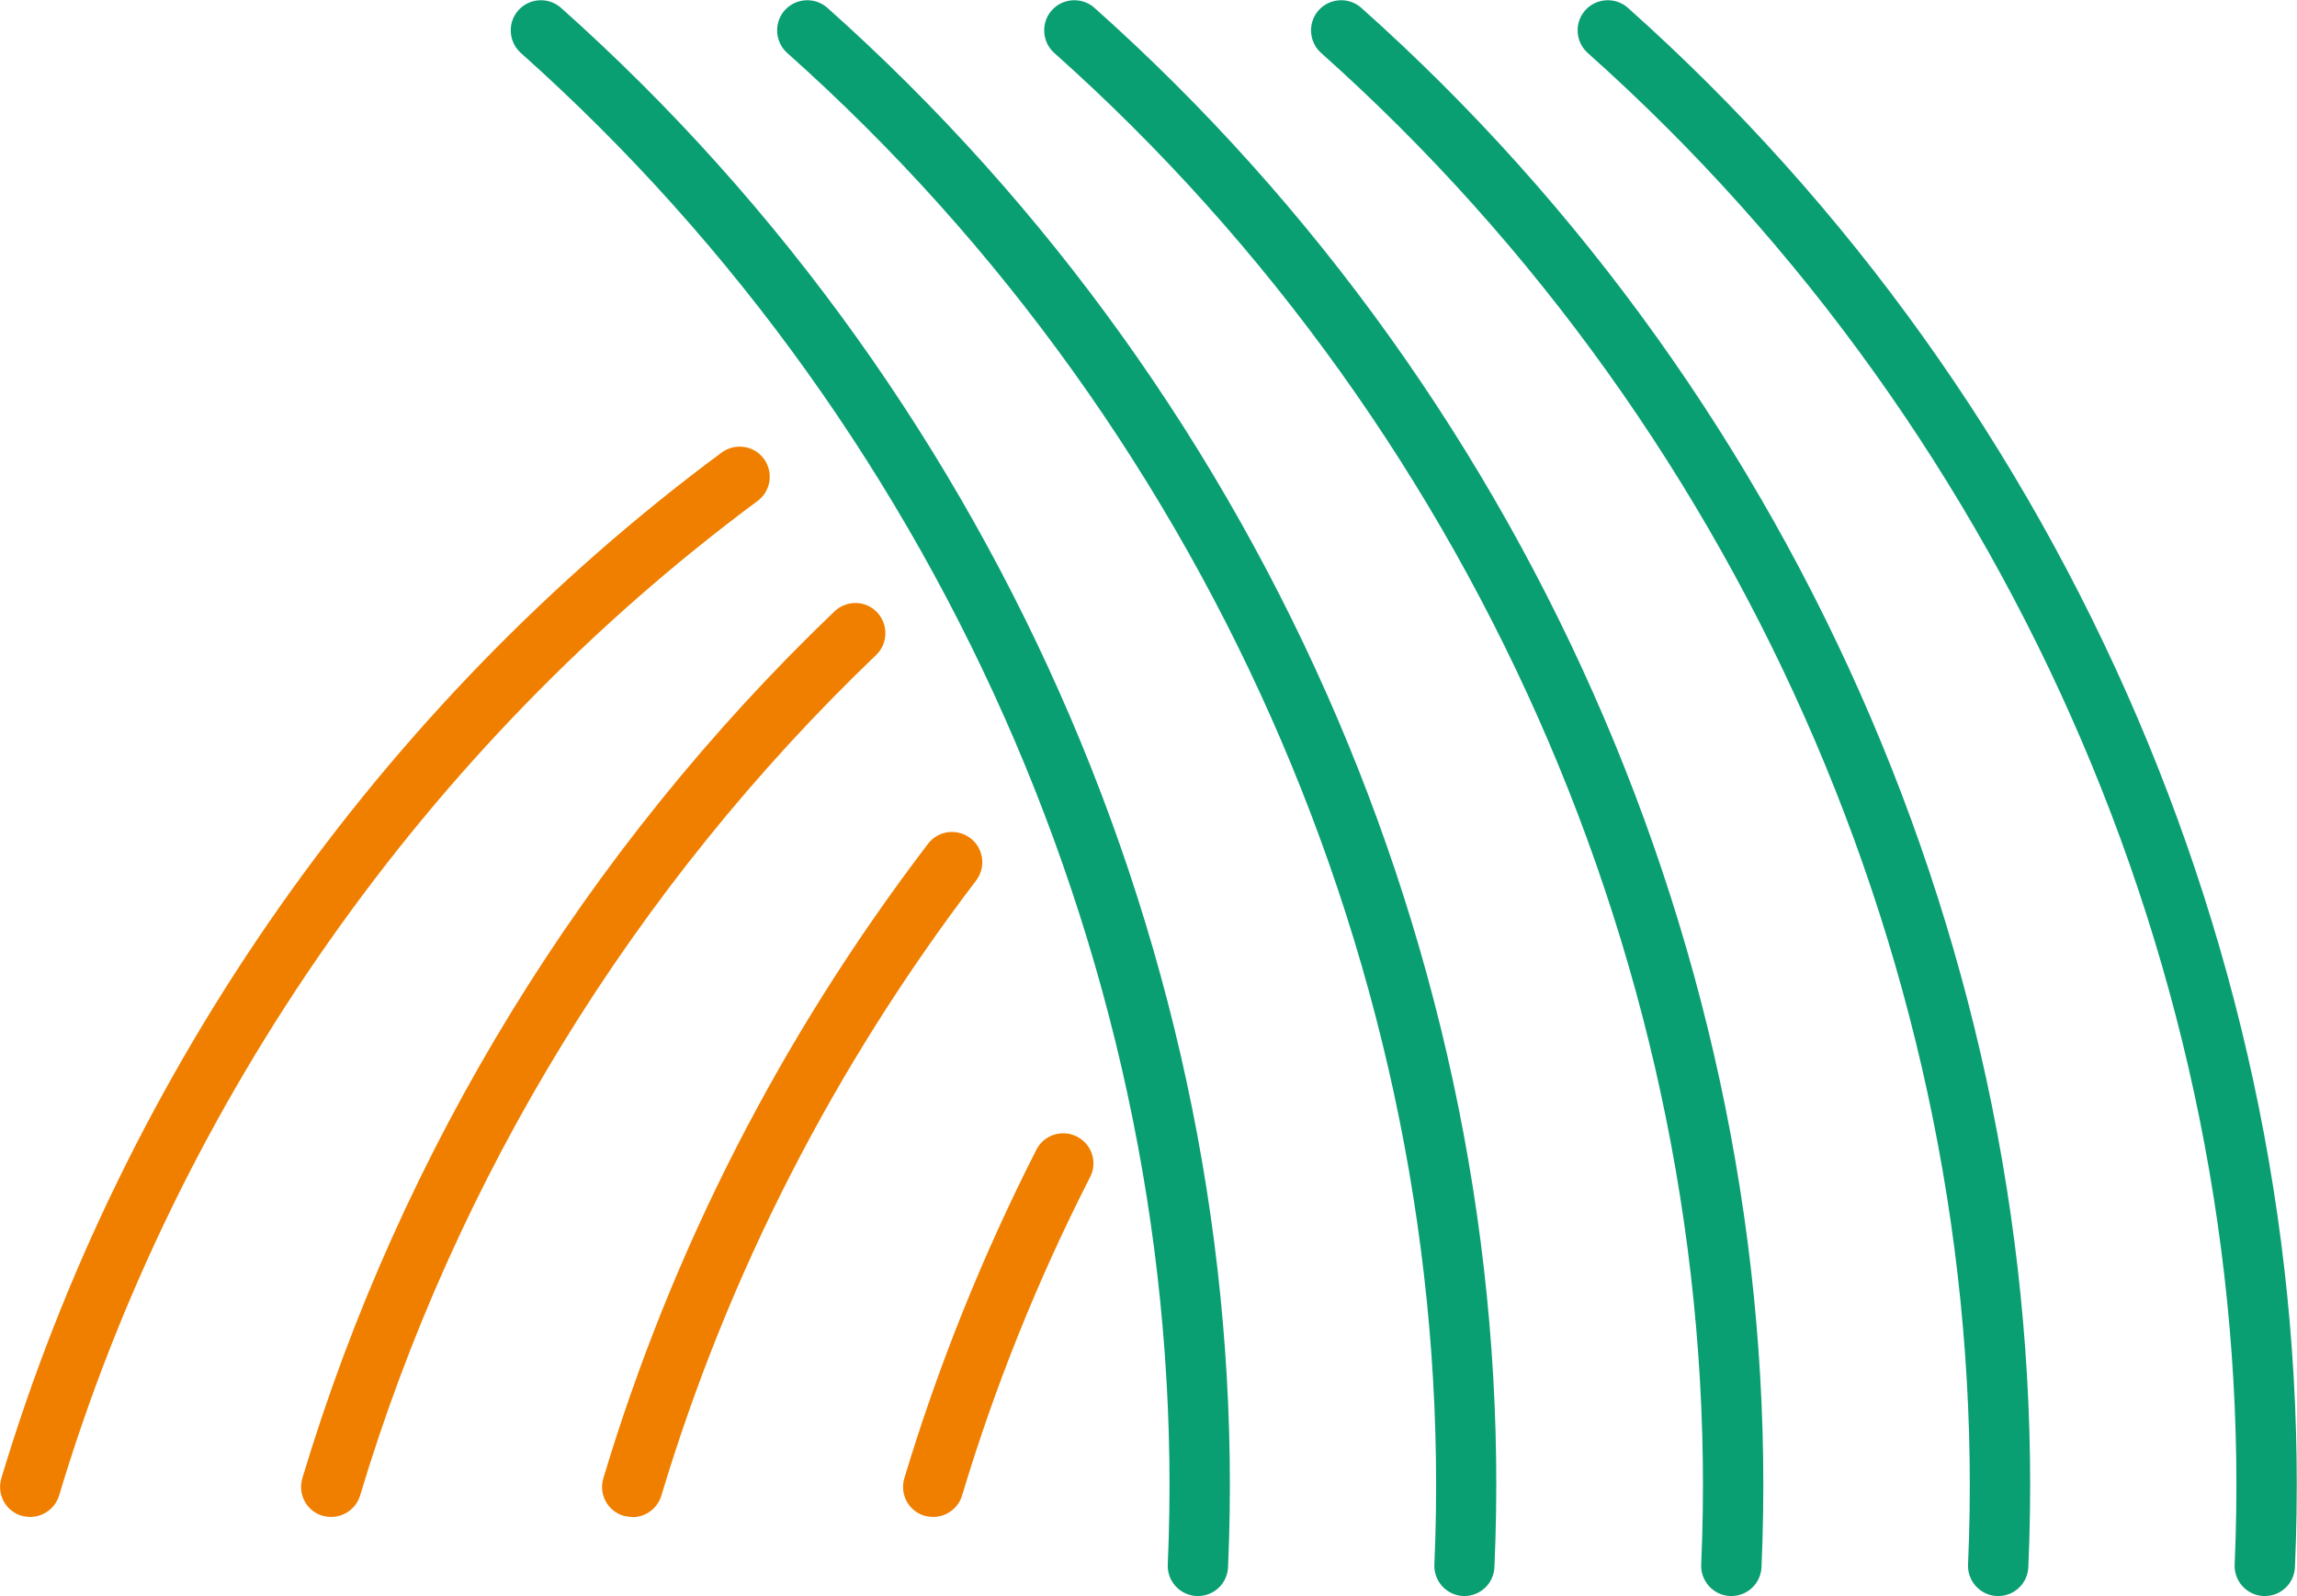
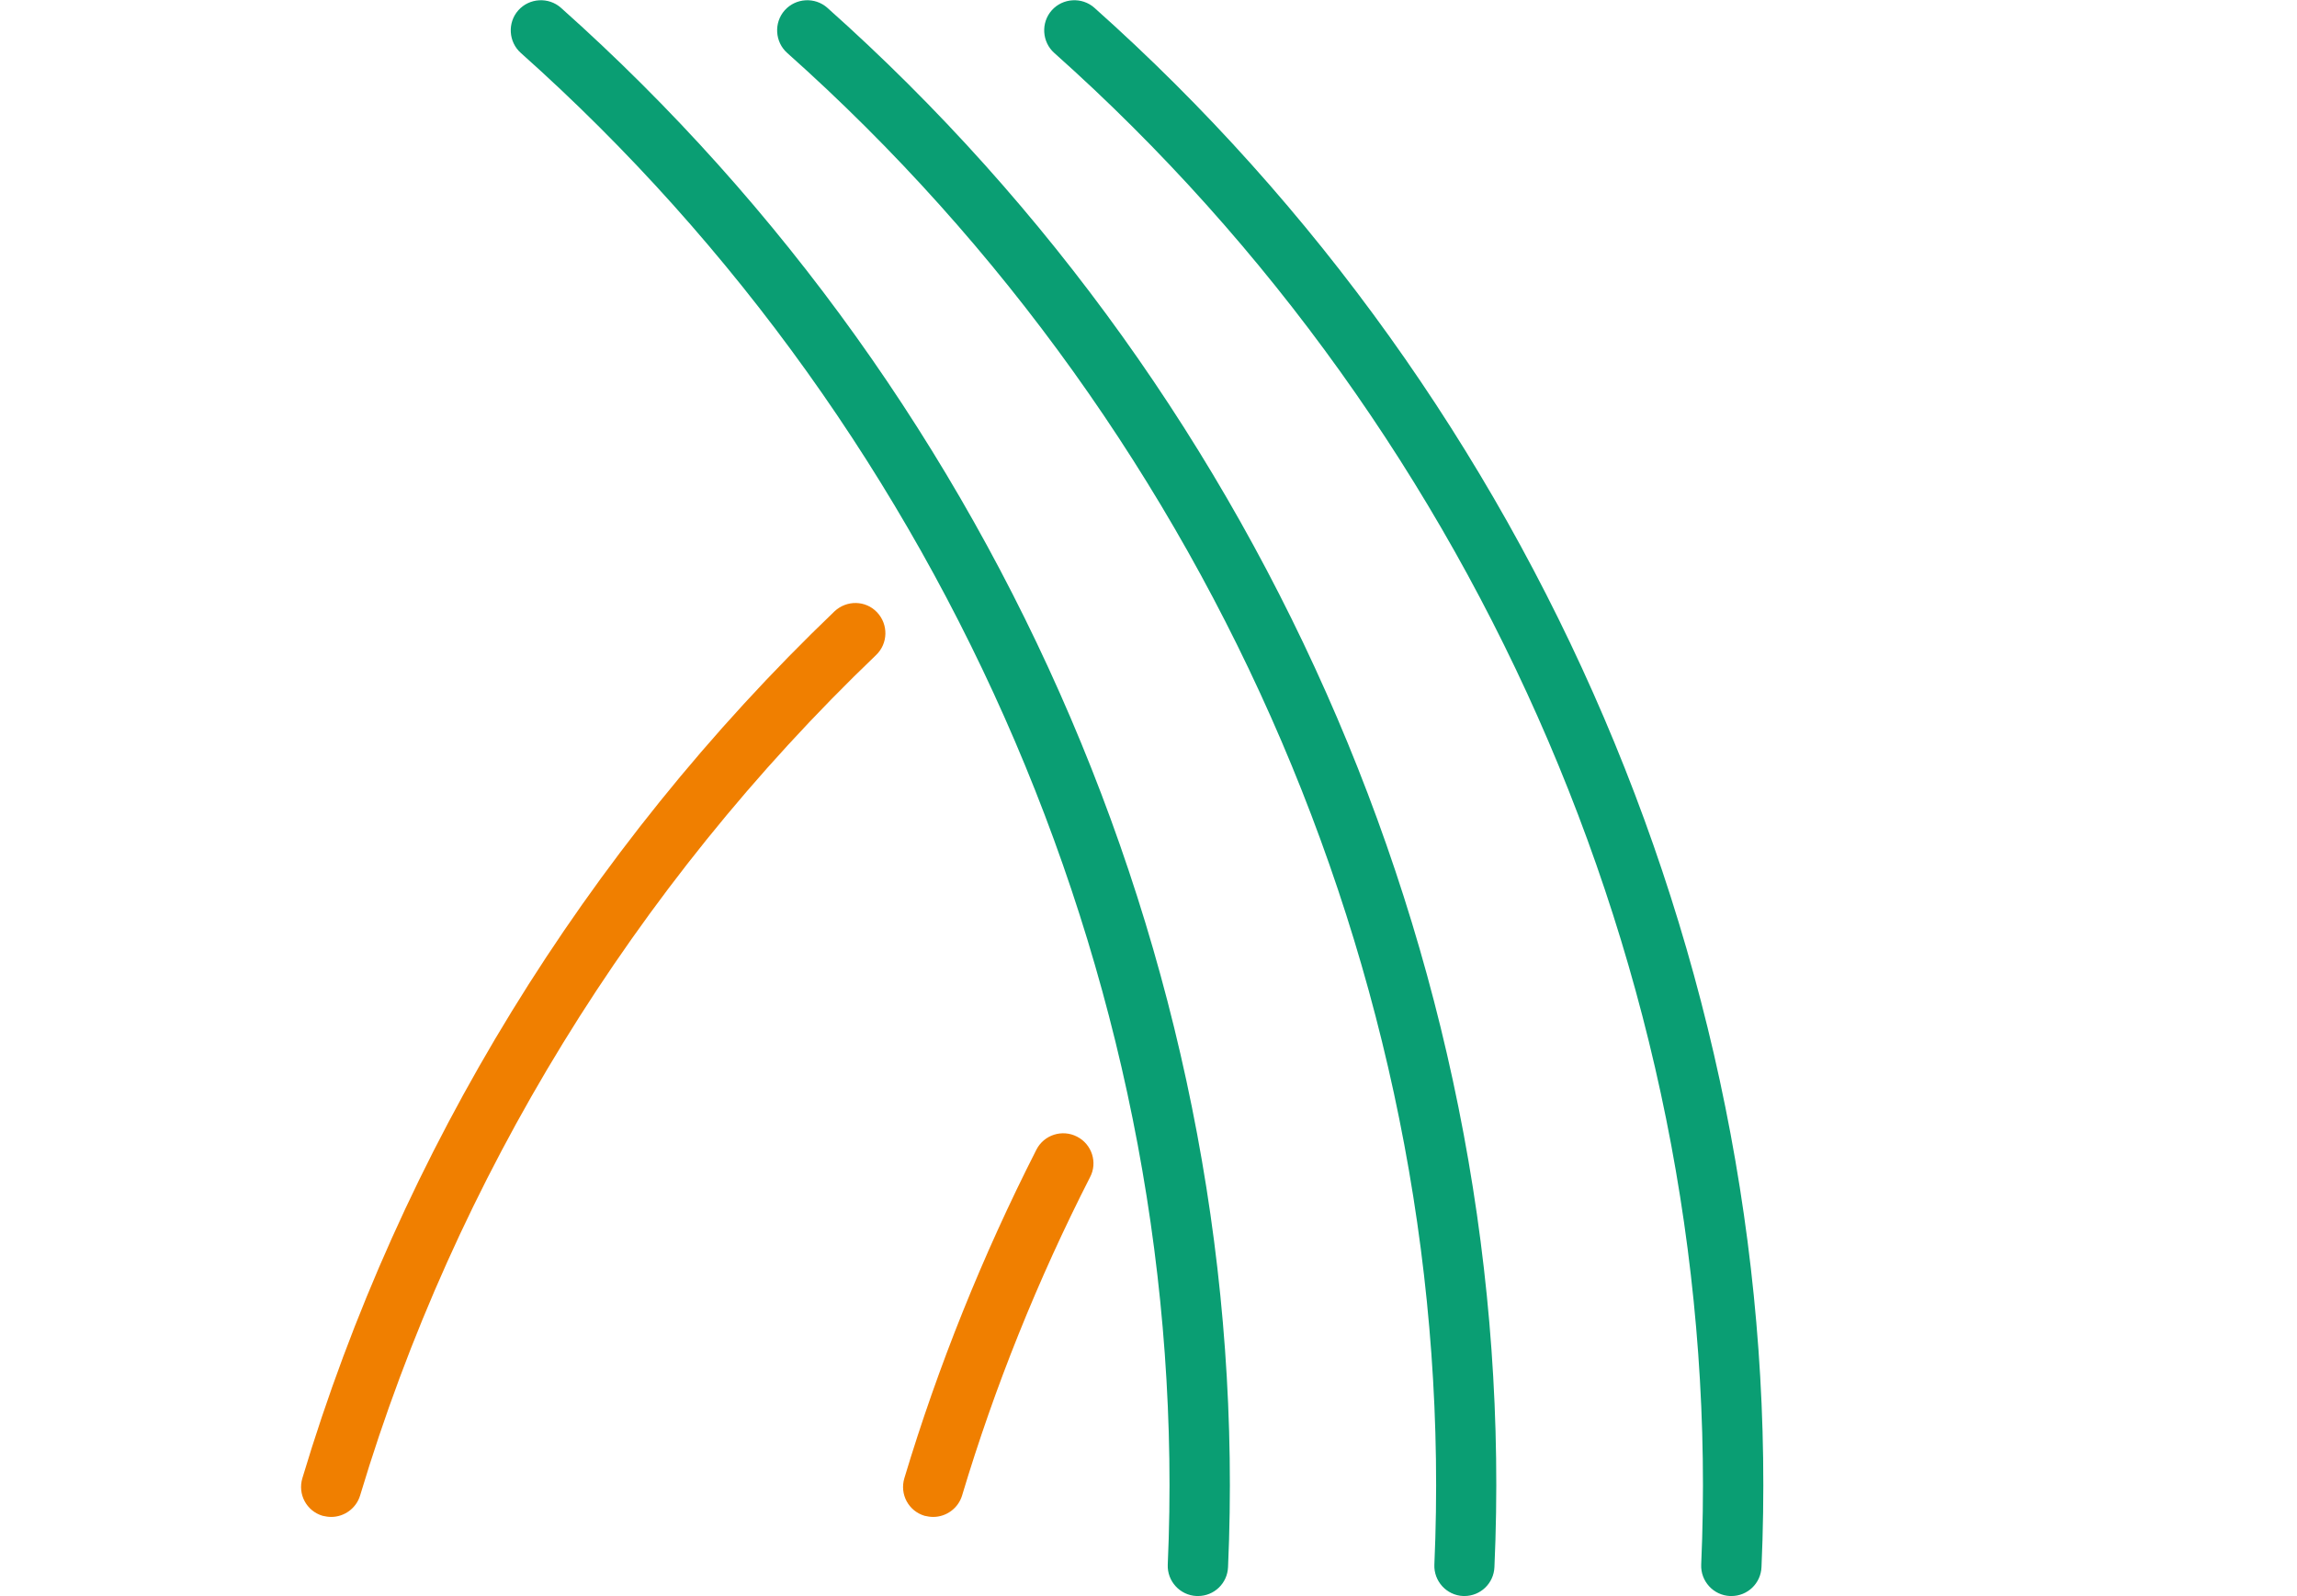
<svg xmlns="http://www.w3.org/2000/svg" id="a" viewBox="0 0 100.2 69.62">
  <path d="M52.26,69.62s-.04,0-.06,0c-.73-.03-1.29-.65-1.26-1.37,1.09-24.58-9.46-49.22-28.22-65.94-.54-.48-.59-1.32-.11-1.86,.48-.54,1.32-.59,1.86-.11,19.35,17.24,30.23,42.67,29.1,68.02-.03,.71-.61,1.26-1.31,1.26Z" style="fill:#0a9e73;" />
  <path d="M63.89,69.62s-.04,0-.06,0c-.73-.03-1.29-.65-1.26-1.37,1.09-24.57-9.46-49.22-28.23-65.94-.54-.48-.59-1.32-.11-1.86,.48-.54,1.32-.59,1.86-.11,19.36,17.24,30.24,42.67,29.1,68.02-.03,.71-.61,1.26-1.31,1.26Z" style="fill:#0a9e73;" />
  <path d="M75.53,69.62s-.04,0-.06,0c-.73-.03-1.29-.65-1.26-1.37,1.09-24.58-9.46-49.22-28.22-65.94-.54-.48-.59-1.32-.11-1.86,.48-.54,1.32-.59,1.86-.11,19.35,17.24,30.23,42.67,29.1,68.02-.03,.71-.61,1.26-1.31,1.26Z" style="fill:#0a9e73;" />
-   <path d="M87.17,69.62s-.04,0-.06,0c-.73-.03-1.29-.65-1.26-1.37,1.09-24.58-9.46-49.22-28.22-65.94-.54-.48-.59-1.32-.11-1.86,.48-.54,1.32-.59,1.86-.11,19.35,17.24,30.23,42.67,29.1,68.02-.03,.71-.61,1.26-1.31,1.26Z" style="fill:#0a9e73;" />
-   <path d="M98.8,69.62s-.04,0-.06,0c-.73-.03-1.29-.65-1.26-1.37,1.09-24.58-9.46-49.22-28.22-65.94-.54-.48-.59-1.32-.11-1.86,.48-.54,1.32-.59,1.86-.11,19.35,17.24,30.23,42.67,29.1,68.02-.03,.71-.61,1.26-1.31,1.26Z" style="fill:#0a9e73;" />
-   <path d="M1.32,66.17c-.13,0-.25-.02-.38-.05-.7-.21-1.09-.94-.88-1.64C5.4,46.69,16.56,30.8,31.48,19.74c.59-.43,1.41-.31,1.84,.27,.43,.59,.31,1.41-.27,1.84C18.58,32.58,7.76,47.98,2.58,65.23c-.17,.57-.7,.94-1.26,.94Z" style="fill:#f07f00;" />
  <path d="M14.45,66.17c-.13,0-.25-.02-.38-.05-.7-.21-1.09-.94-.88-1.64,4.29-14.3,12.32-27.38,23.21-37.81,.53-.5,1.36-.49,1.86,.04,.5,.53,.48,1.36-.04,1.86-10.57,10.12-18.35,22.8-22.51,36.66-.17,.57-.7,.94-1.26,.94Z" style="fill:#f07f00;" />
-   <path d="M27.58,66.17c-.13,0-.25-.02-.38-.05-.7-.21-1.09-.94-.88-1.64,2.99-9.96,7.75-19.27,14.16-27.67,.44-.58,1.26-.69,1.85-.25,.58,.44,.69,1.27,.25,1.85-6.21,8.15-10.83,17.18-13.73,26.83-.17,.57-.7,.94-1.26,.94Z" style="fill:#f07f00;" />
  <path d="M40.71,66.17c-.13,0-.25-.02-.38-.05-.7-.21-1.09-.94-.88-1.64,1.47-4.89,3.41-9.71,5.76-14.33,.33-.65,1.13-.9,1.77-.57,.65,.33,.91,1.13,.57,1.77-2.28,4.47-4.16,9.14-5.58,13.88-.17,.57-.7,.94-1.26,.94Z" style="fill:#f07f00;" />
</svg>